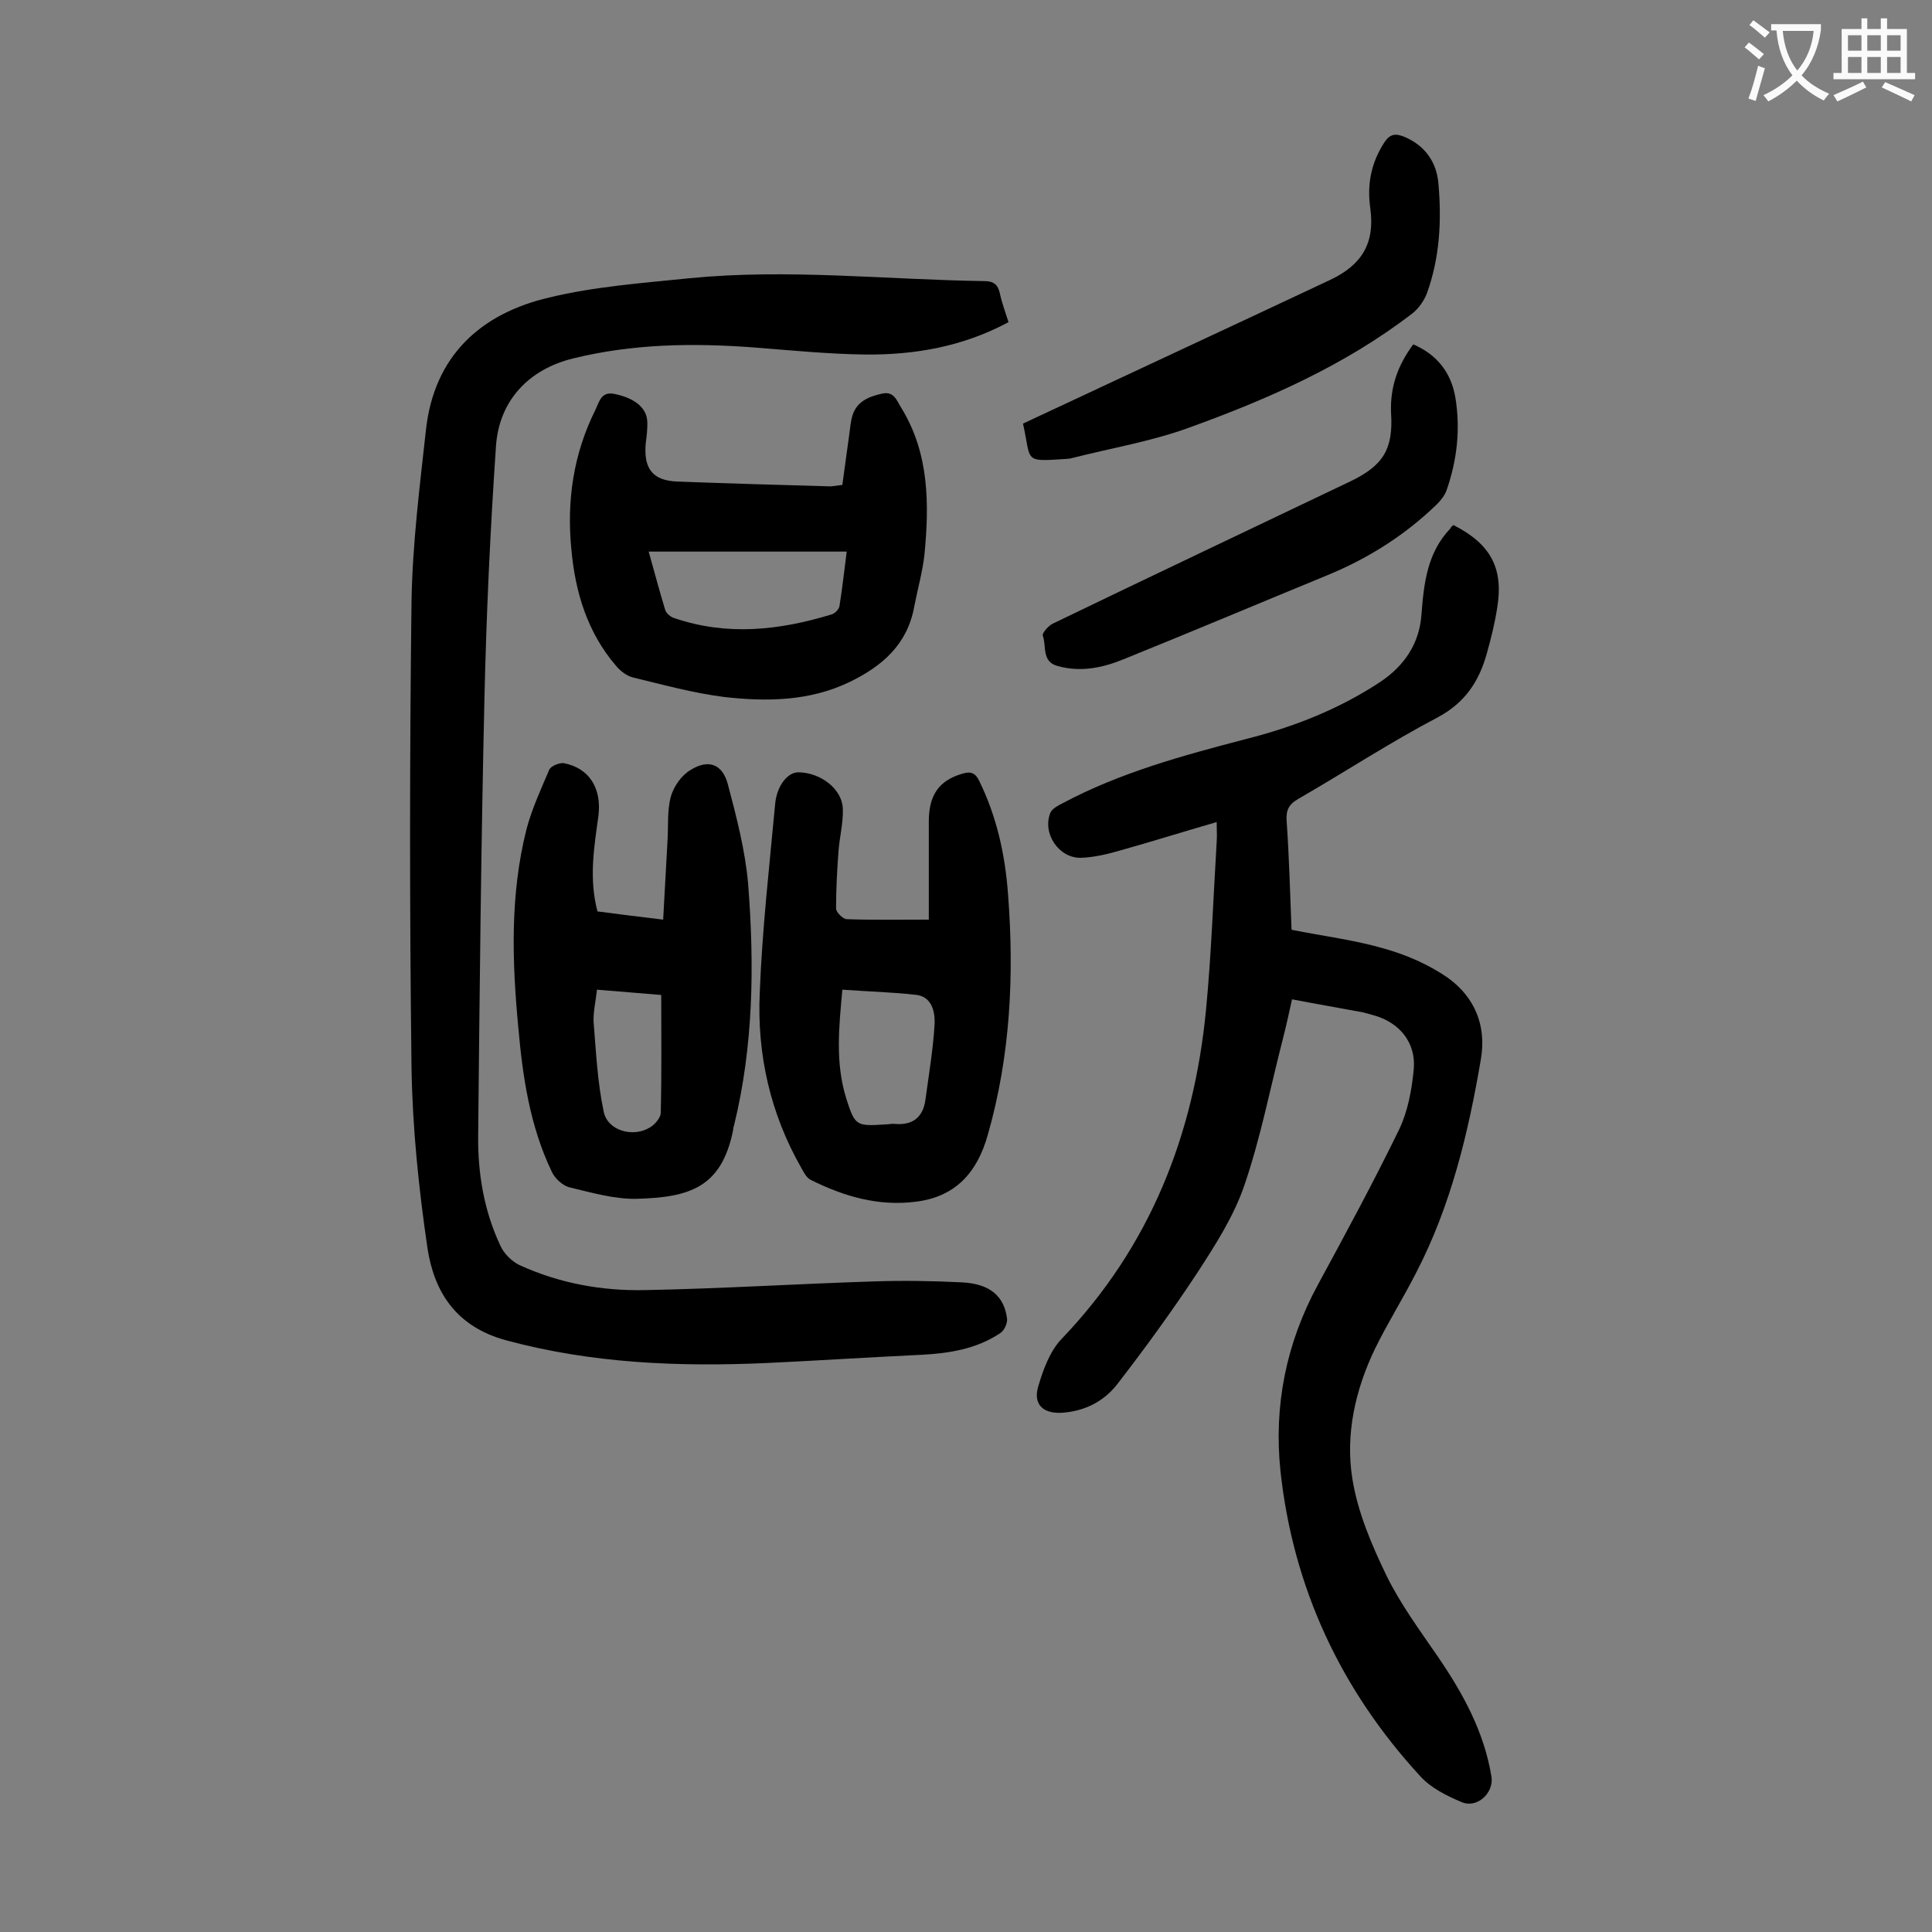
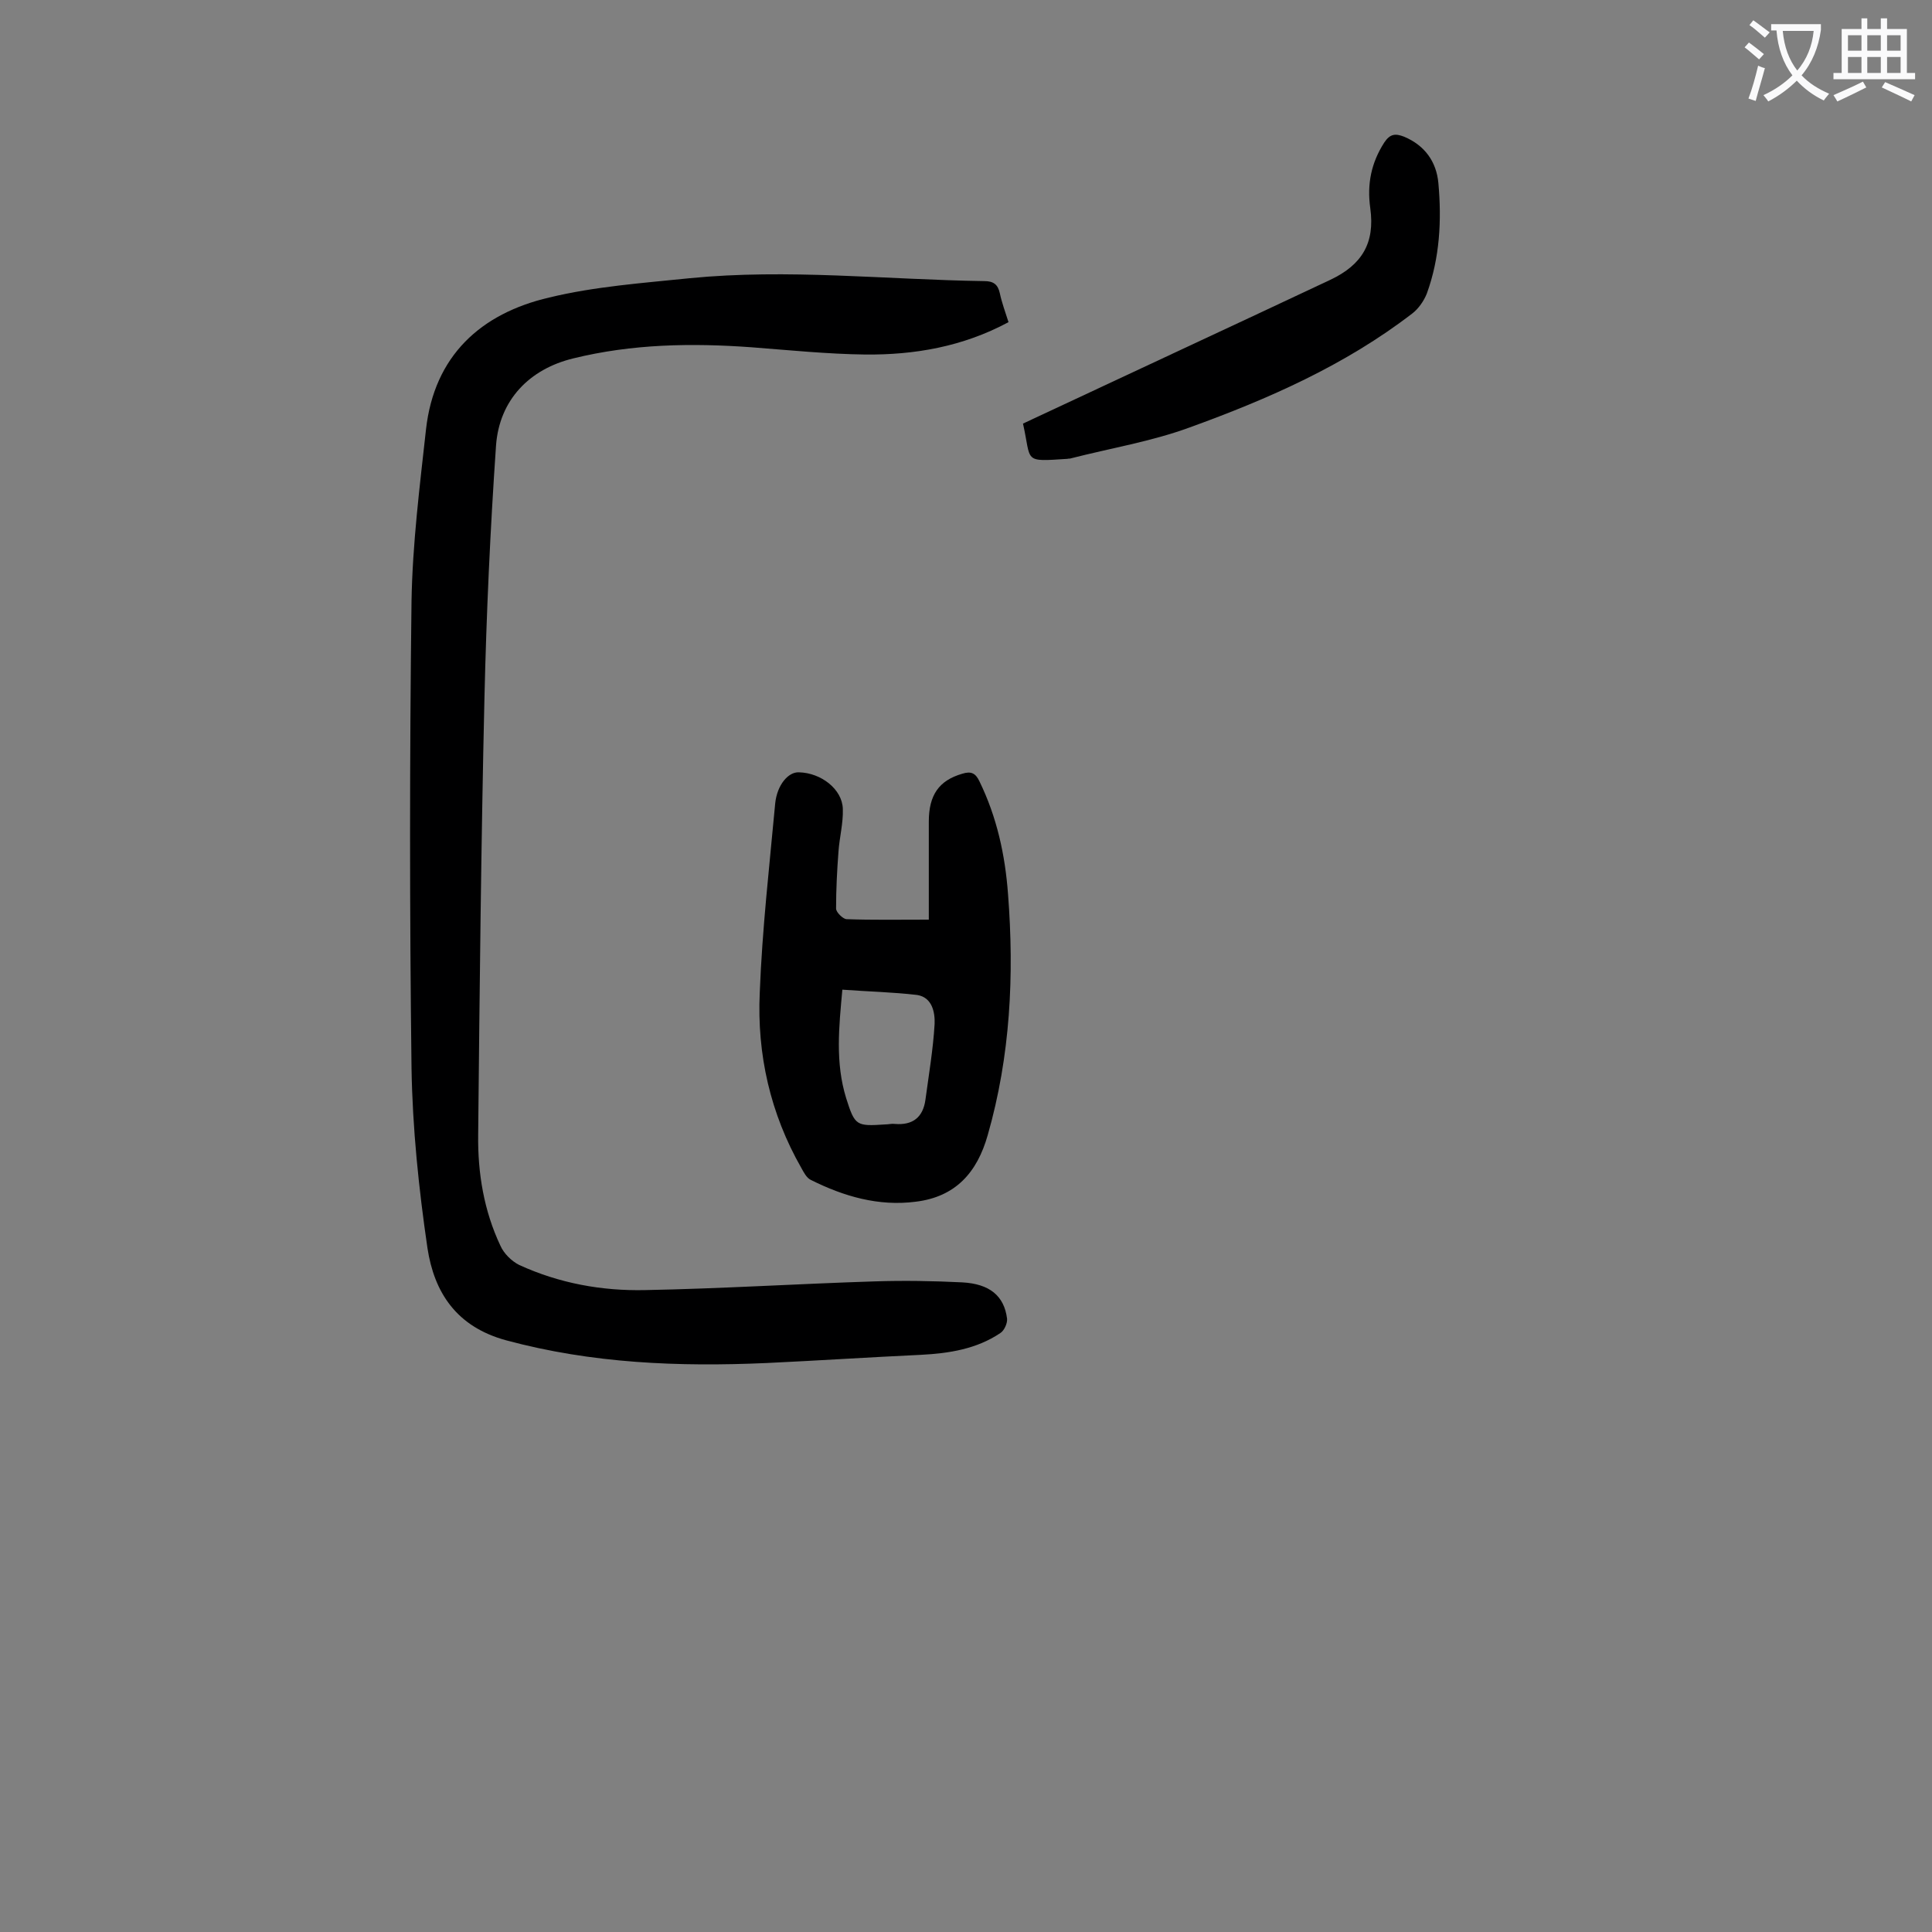
<svg xmlns="http://www.w3.org/2000/svg" enable-background="new 0 0 400 400" viewBox="0 0 400 400">
  <rect x="0" y="0" width="400" height="400" fill="#808080" stroke="none" />
  <g fill="#000001">
-     <path d="m300.9 108.7c7.7 3.9 10.4 8.9 9.1 17-.5 3.3-1.3 6.5-2.2 9.7-1.6 5.7-4.5 10.1-10.1 13.1-9.9 5.2-19.2 11.3-28.9 16.9-2.1 1.2-2.6 2.5-2.4 4.8.5 7.3.7 14.6 1 22.3 6.5 1.3 13 2.1 19.2 3.9 4.6 1.3 9.2 3.3 13.1 6 5.6 4 8.1 9.9 6.9 16.9-2.6 15.3-6.2 30.3-13.4 44.2-2.7 5.3-5.9 10.4-8.5 15.7-4.1 8.5-6.2 17.8-4.7 27 1.1 6.9 4 13.7 7.1 20.1 2.9 5.9 6.9 11.3 10.6 16.7 5.2 7.6 9.6 15.6 11.1 24.9.5 3.3-3 6.6-6.2 5.2-3.1-1.3-6.3-2.9-8.5-5.3-16.5-17.9-26.4-39.1-29-63.3-1.4-13.5 1.2-26.4 7.7-38.4 5.8-10.7 11.6-21.4 16.9-32.3 1.8-3.8 2.6-8.2 3-12.4.5-5.5-2.9-9.7-8.3-11.2-.7-.2-1.5-.4-2.2-.6-4.8-.9-9.5-1.7-14.7-2.7-.6 2.7-1.2 5.5-1.9 8.2-2.6 10.1-4.6 20.5-8 30.4-2.2 6.4-6 12.3-9.7 18-5.2 7.9-10.8 15.6-16.6 23.1-2.8 3.6-6.8 5.6-11.5 5.9-3.9.2-6-1.8-4.8-5.6 1-3.4 2.4-7.2 4.8-9.7 18.3-19.1 27.4-42.2 29.9-68.2 1.1-11.5 1.5-23.1 2.2-34.7.1-1.2 0-2.4 0-4.1-6.9 2-13.3 4-19.7 5.8-2.7.8-5.6 1.5-8.4 1.6-4.6.1-8.1-5.1-6.3-9.4.4-.8 1.5-1.4 2.5-1.9 12-6.4 25-9.9 38-13.3 9.9-2.5 19.3-6.2 27.9-11.9 5-3.4 8-8 8.4-13.9.5-6.5 1.2-12.8 6-17.8 0-.2.3-.4.6-.7z" />
    <path d="m208.8 66.7c-9.5 5.1-19.5 6.8-29.7 6.7-7.8-.1-15.7-.9-23.5-1.5-12.4-.9-24.7-.7-36.9 2.3-9.1 2.2-15.3 8.6-16 18-1.2 17.4-2 34.9-2.4 52.3-.7 30.2-1 60.4-1.3 90.5-.1 7.9 1.2 15.7 4.6 22.9.7 1.6 2.3 3.2 3.9 4 8.3 3.8 17.1 5.4 26.1 5.2 15.8-.3 31.6-1.3 47.4-1.8 6.1-.2 12.2-.1 18.2.2 5.7.3 8.7 2.8 9.3 7.5.1 1-.6 2.5-1.4 3-4.9 3.3-10.6 4.2-16.4 4.5-10.7.5-21.4 1.2-32 1.7-18.2.8-36.1.1-53.9-4.7-10.3-2.8-14.9-9.9-16.3-19.1-1.8-12.3-3.1-24.8-3.3-37.3-.4-32.2-.4-64.4 0-96.6.2-11.9 1.7-23.8 3-35.6 1.7-15.2 11.3-24 25.5-27.3 9.5-2.3 19.4-3 29.1-4 20.3-2 40.6.3 61 .6 1.9 0 2.8.7 3.2 2.5.4 1.9 1.1 3.8 1.8 6z" />
-     <path d="m123.7 188.7c4.5.6 8.7 1.1 13.6 1.7.3-5.6.6-11 .9-16.3.2-3.1-.1-6.3.7-9.2.6-2.1 2.2-4.4 4.1-5.5 3.7-2.3 6.6-1.2 7.7 3 1.8 6.8 3.6 13.7 4.2 20.7 1.3 16.7 1.1 33.4-2.9 49.8-.1.3-.2.6-.2 1-2.4 12.1-9.2 14-20 14.3-4.6.1-9.4-1.3-14-2.4-1.4-.4-3-1.9-3.6-3.3-4.5-9.4-6-19.6-6.9-29.9-1.3-13.7-1.7-27.4 1.7-40.9 1.1-4.2 3-8.3 4.7-12.3.3-.8 2.1-1.5 3-1.4 5.3 1 7.9 5.2 7.2 10.9-.9 6.5-2 13-.2 19.8zm-.1 16.2c-.3 2.6-.8 4.7-.7 6.7.5 6.2.8 12.5 2.1 18.6.8 3.9 6.1 5.4 9.6 3.2 1-.6 2.2-2 2.2-3 .2-8 .1-16.1.1-24.4-4.5-.4-8.8-.7-13.3-1.1z" />
    <path d="m192.3 190.4c0-7.1 0-13.7 0-20.3 0-5.5 2.1-8.5 6.9-9.9 1.9-.6 2.8-.1 3.6 1.6 3.6 7.4 5.3 15.2 5.9 23.3 1.3 16.8.5 33.5-4.2 49.9-2.2 7.8-6.7 12.8-14.9 13.8-7.7 1-14.9-1.1-21.7-4.5-.9-.4-1.5-1.6-2-2.5-6.4-11.2-9.2-23.5-8.6-36.3.5-13.1 2-26.2 3.2-39.2.4-3.8 2.7-6.5 4.9-6.4 4.6.1 9 3.5 9.1 7.6.1 2.9-.7 5.9-.9 8.8-.3 3.9-.5 7.9-.5 11.8 0 .8 1.4 2.1 2.1 2.2 5.4.2 10.8.1 17.1.1zm-17.9 14.5c-.7 7.7-1.5 15.1.8 22.5 1.8 5.7 2.1 5.8 8.1 5.4.7 0 1.3-.2 2-.1 3.7.3 5.8-1.4 6.3-5 .7-5.2 1.6-10.5 1.9-15.7.1-2.4-.5-5.5-3.6-6-5.1-.6-10.1-.7-15.5-1.1z" />
-     <path d="m174.4 100.4c.5-3.5.9-6.8 1.4-10.2.2-1.4.3-2.9.7-4.2.9-2.9 3.4-3.9 6.1-4.5 2.6-.6 3.1 1.6 4.1 3.1 5.7 9.4 5.7 19.8 4.7 30.2-.4 3.6-1.4 7.1-2.1 10.7-1.4 7.9-6.6 12.4-13.4 15.7-8.3 4-17.2 4.1-26 3.1-6.3-.8-12.5-2.5-18.7-4-1.4-.3-2.8-1.4-3.7-2.5-5.9-6.9-8.4-15.2-9.2-24-1-10.1.4-19.8 5-29 .8-1.7 1.2-3.9 4.1-3.2 3.8.8 6.4 2.7 6.6 5.5.1 1.5-.1 3.1-.3 4.6-.5 5.3 1.4 7.8 6.5 8 10.6.4 21.2.7 31.8 1 .8-.1 1.5-.2 2.4-.3zm.9 13.8c-13.7 0-27.2 0-41 0 1.2 4.2 2.2 8.1 3.4 12 .2.8 1.2 1.6 2 1.8 10.9 3.7 21.7 2.5 32.5-.8.7-.2 1.5-1.1 1.6-1.7.6-3.7 1-7.4 1.5-11.3z" />
    <path d="m211.8 87.7c16.5-7.7 32.7-15.3 49-22.9 4.9-2.3 9.8-4.6 14.7-6.9 6.5-3.1 9.2-7.6 8.2-14.8-.7-5 .2-9.4 2.9-13.6 1.2-1.8 2.3-1.9 4.1-1.2 4.3 1.8 6.7 5.2 7.1 9.6.7 7.7.3 15.5-2.4 22.9-.6 1.5-1.7 3.1-3 4.1-13.9 10.7-29.8 17.7-46.1 23.6-7.9 2.9-16.4 4.3-24.6 6.4-.2.1-.4 0-.7.1-9.3.6-7.4.7-9.2-7.3z" />
-     <path d="m292.6 71.3c4.9 2.1 7.8 5.8 8.7 10.9 1.1 6.5.4 13-1.8 19.3-.4 1.1-1.2 2.1-2 2.9-6.6 6.4-14.2 11.2-22.7 14.7-14.1 5.8-28.1 11.7-42.2 17.4-4.4 1.8-8.9 2.7-13.6 1.4-3.4-.9-2.3-4.1-3.1-6.3-.2-.5 1.2-2.1 2.1-2.5 20.5-9.9 41-19.6 61.5-29.4 6.9-3.3 9-6.7 8.5-14.3-.2-5.3 1.4-9.8 4.6-14.1z" />
  </g>
  <path d="m362.1 8.8c1.1.8 2.1 1.6 3.1 2.4l-1 1.1c-1.3-1.1-2.3-2-3-2.5zm1.9 4.8c.5.2.9.4 1.4.5-.6 2.3-1.3 4.5-1.9 6.8l-1.5-.5c.8-2.1 1.4-4.3 2-6.8zm-1-9.4c1.3.9 2.4 1.8 3.4 2.5l-1 1.1c-1.4-1.2-2.4-2.1-3.2-2.6zm3.7 2.2v-1.4h10.3v1.2c-.5 3.6-1.8 6.8-4 9.4 1.5 1.6 3.4 2.8 5.7 3.8-.3.4-.7.8-1.1 1.4-2.3-1.1-4.1-2.5-5.6-4.1-1.6 1.6-3.6 3.1-5.9 4.3-.3-.5-.7-.9-1-1.3 2.4-1.1 4.4-2.5 6-4.1-1.9-2.5-3-5.6-3.3-9.3h-1.1zm8.8 0h-6.4c.3 3.3 1.3 6 3 8.2 2-2.3 3.1-5.1 3.4-8.2z" fill="#fafafb" />
  <path d="m385.3 3.8h1.3v2.2h2.8v-2.2h1.3v2.2h4.1v9.1h1.7v1.3h-16.9v-1.3h1.7v-9.1h4.1v-2.2zm.4 13.1.7 1.2c-1.8.9-3.8 1.9-6 2.9-.2-.4-.5-.8-.8-1.3 2.3-1 4.3-1.9 6.1-2.8zm-3.1-6.4h2.8v-3.2h-2.8zm0 4.6h2.8v-3.3h-2.8zm4-4.6h2.8v-3.2h-2.8zm0 4.6h2.8v-3.3h-2.8zm3.7 1.9c2.1.9 4.1 1.8 6.1 2.7l-.7 1.3c-2.2-1.1-4.2-2-6.1-2.9zm3.2-9.7h-2.8v3.2h2.8zm-2.8 7.8h2.8v-3.3h-2.8z" fill="#fafafb" />
</svg>